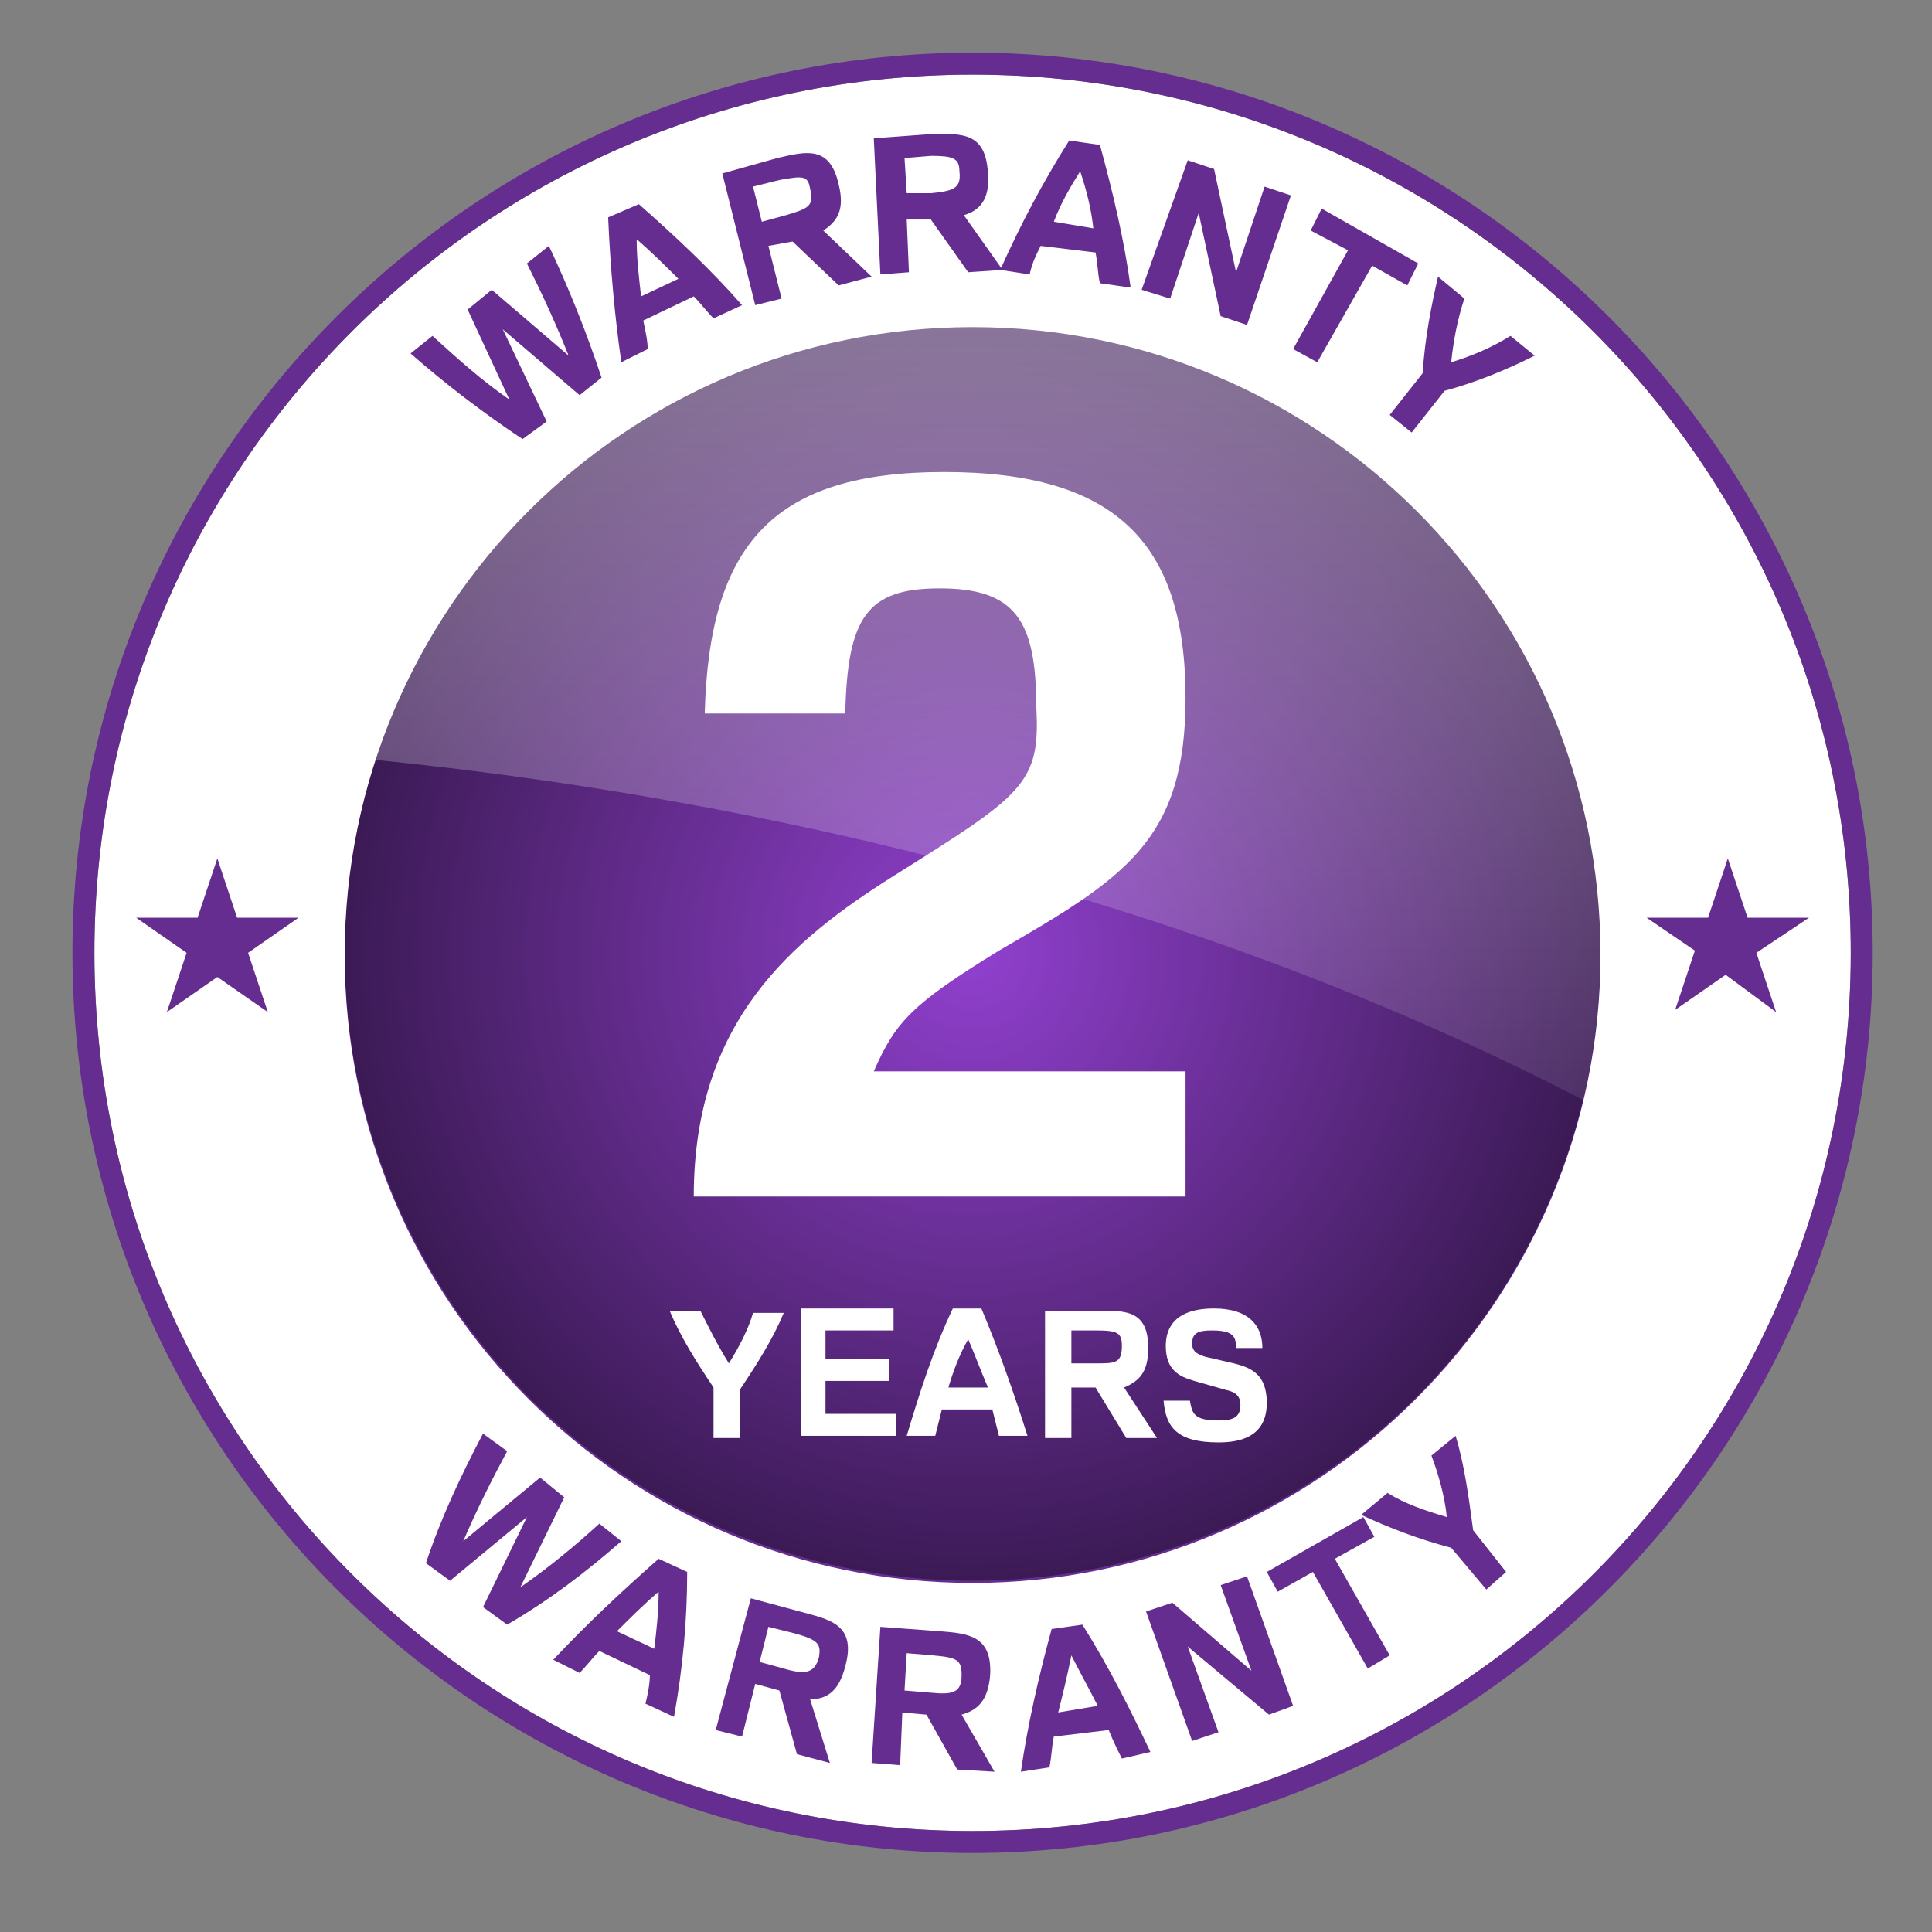
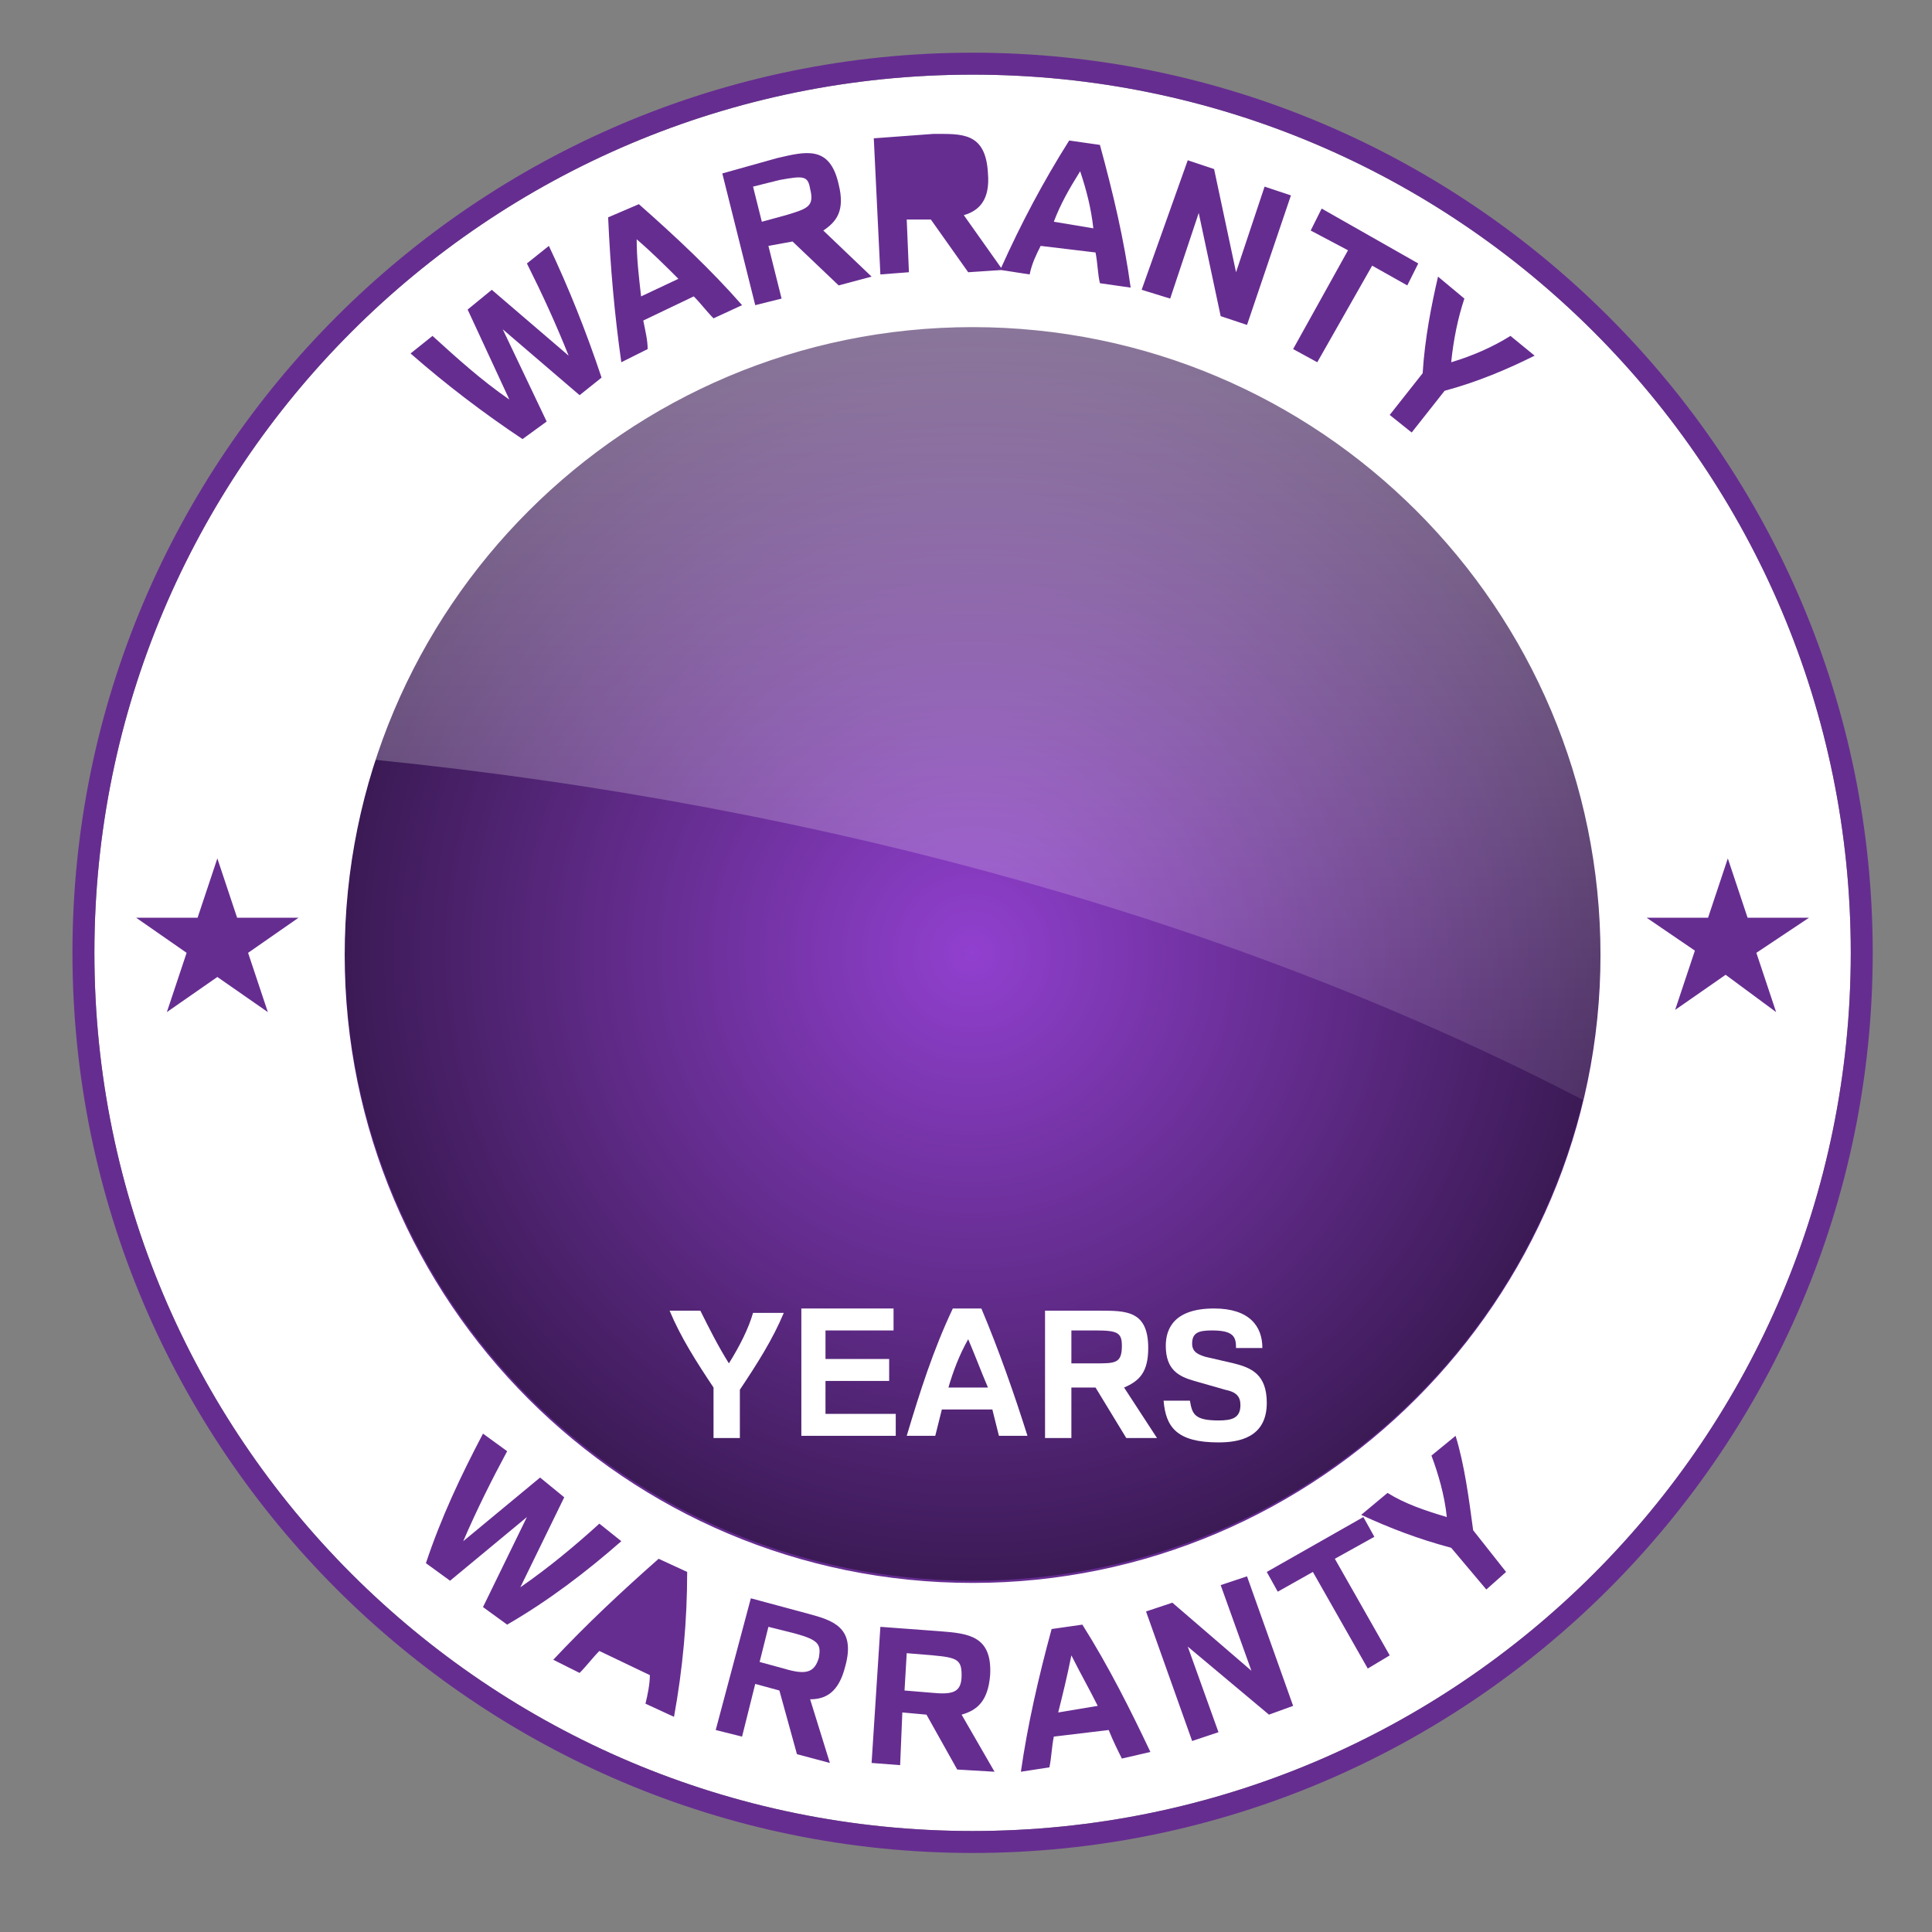
<svg xmlns="http://www.w3.org/2000/svg" id="Layer_1" x="0px" y="0px" viewBox="0 0 88 88" style="enable-background:new 0 0 88 88;" xml:space="preserve">
  <rect x="0" y="0" width="88" height="88" fill="#808080" stroke="none" />
  <style type="text/css">	.st0{fill:#662D91;}	.st1{fill:url(#SVGID_1_);}	.st2{fill:url(#SVGID_2_);}	.st3{fill:#FFFFFF;}</style>
  <ellipse transform="matrix(0.16 -0.987 0.987 0.16 -5.667 80.174)" class="st0" cx="44.3" cy="43.4" rx="38.7" ry="38.7" />
  <radialGradient id="SVGID_1_" cx="63.485" cy="48.976" r="29.631" gradientTransform="matrix(0.965 0 0 0.968 -16.993 -3.999)" gradientUnits="userSpaceOnUse">
    <stop offset="0" style="stop-color:#9140CF" />
    <stop offset="0.645" style="stop-color:#5A2880" />
    <stop offset="1" style="stop-color:#3B1A55" />
  </radialGradient>
  <circle class="st1" cx="44.3" cy="43.4" r="28.6" />
  <linearGradient id="SVGID_2_" gradientUnits="userSpaceOnUse" x1="44.977" y1="14.774" x2="44.977" y2="50.087">
    <stop offset="2.785515e-03" style="stop-color:#FFFFFF;stop-opacity:0.4" />
    <stop offset="1" style="stop-color:#FFFFFF;stop-opacity:0.1" />
  </linearGradient>
  <path class="st2" d="M72.1,50.1c0.5-2.1,0.8-4.4,0.8-6.7c0-15.8-12.8-28.6-28.6-28.6c-12.7,0-23.5,8.3-27.3,19.8 C37.9,36.7,56.9,42.2,72.1,50.1z" />
  <g>
    <path class="st3" d="M42.5,75.4l-1.2-0.1L41.2,77l1.2,0.1c1,0.1,1.4,0,1.4-0.8C43.8,75.6,43.6,75.5,42.5,75.4z" />
-     <path class="st3" d="M29.8,75.1c0.1-0.8,0.2-1.7,0.2-2.6c-0.7,0.6-1.3,1.2-1.9,1.8L29.8,75.1z" />
    <path class="st3" d="M36.2,74.4L35,74.1l-0.4,1.6l1.1,0.3c1,0.3,1.4,0.2,1.6-0.5C37.4,74.9,37.3,74.7,36.2,74.4z" />
    <path class="st3" d="M30.9,12.7c-0.6-0.6-1.2-1.2-1.9-1.8c0,0.9,0.1,1.7,0.2,2.6L30.9,12.7z" />
    <path class="st3" d="M49.2,7.8c-0.5,0.8-0.9,1.5-1.2,2.3l1.8,0.3C49.7,9.5,49.5,8.7,49.2,7.8z" />
    <path class="st3" d="M35.8,9.8c1-0.3,1.3-0.4,1.1-1.2C36.8,8,36.6,8,35.5,8.2l-1.2,0.3l0.4,1.6L35.8,9.8z" />
-     <path class="st3" d="M42.4,8.8c1-0.1,1.4-0.2,1.3-1c0-0.6-0.3-0.7-1.3-0.7l-1.2,0.1l0.1,1.6L42.4,8.8z" />
    <path class="st3" d="M48.2,78l1.8-0.3c-0.4-0.8-0.8-1.5-1.2-2.3C48.6,76.4,48.4,77.2,48.2,78z" />
    <path class="st3" d="M44.3,3.4c-22.1,0-40,17.9-40,40c0,22.1,17.9,40,40,40c22.1,0,40-17.9,40-40C84.3,21.3,66.4,3.4,44.3,3.4z   M65.5,12.6l1.2,1c-0.3,0.9-0.5,1.9-0.6,2.9c1-0.3,1.9-0.7,2.7-1.2l1.1,0.9c-1.2,0.6-2.6,1.2-4.1,1.6l-1.5,1.9l-1-0.8l1.5-1.9  C64.9,15.4,65.2,13.9,65.5,12.6z M59.7,10.5l0.5-1l4.4,2.5l-0.5,1l-1.6-0.9L60,16.5l-1.1-0.6l2.5-4.5L59.7,10.5z M54.1,7.3l1.2,0.4  l1,4.7l1.3-3.9l1.2,0.4l-2,5.9l-1.2-0.4l-1-4.7l-1.3,3.9L52,13.2L54.1,7.3z M42.5,6.1C43.8,6.1,44.9,6,45,7.9  c0.1,1.2-0.4,1.7-1.1,1.9l1.7,2.4c0.9-2,1.9-3.9,3.1-5.8l1.4,0.2c0.6,2.2,1.1,4.3,1.4,6.5l-1.4-0.2c-0.1-0.4-0.1-0.9-0.2-1.4  l-2.5-0.3c-0.2,0.4-0.4,0.8-0.5,1.3l-1.3-0.2l-1.5,0.1l-1.7-2.4L41.3,10l0.1,2.4l-1.3,0.1l-0.3-6.2L42.5,6.1z M35.4,7.2  c1.3-0.3,2.4-0.6,2.8,1.2c0.3,1.2-0.1,1.7-0.7,2.1l2.2,2.1l-1.5,0.4l-2.1-2L35,11.2l0.6,2.4l-1.2,0.3l-1.5-6L35.4,7.2z M29.1,9.3  c1.7,1.5,3.3,3,4.7,4.6l-1.3,0.6c-0.3-0.3-0.6-0.7-0.9-1l-2.3,1.1c0.1,0.5,0.2,0.9,0.2,1.3l-1.2,0.6c-0.3-2.1-0.5-4.3-0.6-6.6  L29.1,9.3z M19.7,15.3c1.1,1,2.2,2,3.5,2.9l-1.9-4.1l1.1-0.9l3.5,3c-0.6-1.5-1.2-2.8-1.9-4.2l1-0.8c0.9,1.9,1.7,3.9,2.4,6L26.4,18  l-3.5-3l2,4.2L23.8,20c-1.8-1.2-3.5-2.5-5.1-3.9L19.7,15.3z M12.2,46.1l-2.3-1.6l-2.3,1.6l0.9-2.7l-2.3-1.6h2.8l0.9-2.7l0.9,2.7  h2.8l-2.3,1.6L12.2,46.1z M22,73.2l2-4.1L20.5,72l-1.1-0.8c0.7-2.1,1.6-4,2.6-5.9l1.1,0.8c-0.7,1.3-1.4,2.7-2,4.1l3.5-2.9l1.1,0.9  l-2,4.1c1.3-0.9,2.5-1.9,3.6-2.9l1,0.8c-1.6,1.4-3.3,2.7-5.2,3.8L22,73.2z M30.7,78.2l-1.3-0.6c0.1-0.4,0.2-0.9,0.2-1.3l-2.3-1.1  c-0.3,0.3-0.6,0.7-0.9,1l-1.2-0.6c1.5-1.6,3.1-3.1,4.8-4.6l1.3,0.6C31.3,73.8,31.1,76,30.7,78.2z M38.5,75.9  c-0.3,1.2-0.9,1.5-1.6,1.5l0.9,2.9l-1.5-0.4L35.5,77l-1.1-0.3l-0.6,2.4l-1.2-0.3l1.6-6l2.6,0.7C37.9,73.8,39,74.1,38.5,75.9z   M43.6,80.6l-1.4-2.5L41.1,78l-0.1,2.4l-1.3-0.1l0.4-6.2l2.7,0.2c1.3,0.1,2.4,0.2,2.3,2c-0.1,1.2-0.6,1.6-1.3,1.8l1.5,2.6  L43.6,80.6z M51.1,80.1c-0.2-0.4-0.4-0.8-0.6-1.3L48,79.1c-0.1,0.5-0.1,0.9-0.2,1.4l-1.3,0.2c0.3-2.1,0.8-4.3,1.4-6.5l1.4-0.2  c1.2,1.9,2.2,3.9,3.1,5.8L51.1,80.1z M57.8,78.1l-3.7-3.1l1.4,3.9l-1.2,0.4l-2.1-5.9l1.2-0.4l3.6,3.1l-1.4-3.9l1.2-0.4l2.1,5.9  L57.8,78.1z M62.3,76l-2.5-4.4l-1.6,0.9l-0.5-0.9l4.4-2.5l0.5,0.9L60.8,71l2.5,4.4L62.3,76z M67.7,72.4l-1.6-1.9  c-1.5-0.4-2.8-0.9-4.1-1.5l1.2-1c0.8,0.5,1.7,0.8,2.7,1.1c-0.1-1-0.4-2-0.7-2.8l1.1-0.9c0.4,1.3,0.6,2.8,0.8,4.3l1.5,1.9L67.7,72.4  z M44.3,72.1c-15.8,0-28.6-12.8-28.6-28.6c0-15.8,12.8-28.6,28.6-28.6c15.8,0,28.6,12.8,28.6,28.6C72.9,59.2,60.1,72.1,44.3,72.1z   M78.6,44.4l-2.3,1.6l0.9-2.7L75,41.8h2.8l0.9-2.7l0.9,2.7h2.8L80,43.4l0.9,2.7L78.6,44.4z" />
-     <path class="st3" d="M40.7,39.9c-4.6,2.9-9.1,6.6-9.1,14.6H54v-5.7H39.8c1-2.3,1.8-3.1,5.7-5.5c5.7-3.3,8.5-5,8.5-11.5  c0-7.1-3.2-10.3-11-10.3c-7.7,0-10.7,3.2-10.9,11h6.4c0.1-4.4,1-5.7,4.3-5.7c3.4,0,4.4,1.4,4.4,5.4C47.4,35.7,46.6,36.2,40.7,39.9z  " />
    <path class="st3" d="M33.2,62.1c-0.5-0.8-0.9-1.6-1.3-2.4h-1.4c0.5,1.2,1.2,2.3,2,3.5v2.3h1.2v-2.2c0.8-1.2,1.5-2.3,2-3.5h-1.4  C34.1,60.5,33.7,61.3,33.2,62.1z" />
    <polygon class="st3" points="37.6,62.9 40.5,62.9 40.5,61.9 37.6,61.9 37.6,60.6 40.7,60.6 40.7,59.6 36.5,59.6 36.5,65.4   40.8,65.4 40.8,64.4 37.6,64.4  " />
    <path class="st3" d="M43.4,59.6c-0.9,1.9-1.5,3.8-2.1,5.8h1.3c0.1-0.4,0.2-0.8,0.3-1.2h2.3c0.1,0.4,0.2,0.8,0.3,1.2h1.3  c-0.6-1.9-1.3-3.9-2.1-5.8H43.4z M43.2,63.2c0.2-0.7,0.5-1.5,0.9-2.2c0.3,0.7,0.6,1.5,0.9,2.2H43.2z" />
    <path class="st3" d="M52.3,61.4c0-1.7-1-1.7-2.2-1.7h-2.5v5.8h1.2v-2.3h1.1l1.4,2.3h1.4l-1.5-2.3C51.9,62.9,52.3,62.5,52.3,61.4z   M49.9,62.1h-1.1v-1.5h1.1c1,0,1.2,0.1,1.2,0.7C51.1,62.1,50.8,62.1,49.9,62.1z" />
    <path class="st3" d="M56.2,62.1l-1.3-0.3c-0.3-0.1-0.6-0.2-0.6-0.6c0-0.5,0.3-0.6,0.9-0.6c1,0,1.1,0.3,1.1,0.8h1.2  c0-1-0.6-1.8-2.2-1.8c-1.8,0-2.2,0.9-2.2,1.7c0,1.1,0.6,1.4,1.3,1.6l1.4,0.4c0.5,0.1,0.7,0.3,0.7,0.7c0,0.6-0.4,0.7-1,0.7  c-1.1,0-1.2-0.3-1.3-0.9H53c0.1,1.2,0.6,1.9,2.5,1.9c0.9,0,2.2-0.2,2.2-1.8C57.7,62.6,57,62.3,56.2,62.1z" />
  </g>
  <g>
    <path class="st0" d="M44.3,3.4c22.1,0,40,17.9,40,40c0,22.1-17.9,40-40,40c-22.1,0-40-17.9-40-40C4.3,21.3,22.2,3.4,44.3,3.4   M44.3,2.4c-22.6,0-41,18.4-41,41c0,22.6,18.4,41,41,41c22.6,0,41-18.4,41-41C85.3,20.8,66.9,2.4,44.3,2.4L44.3,2.4z" />
  </g>
</svg>